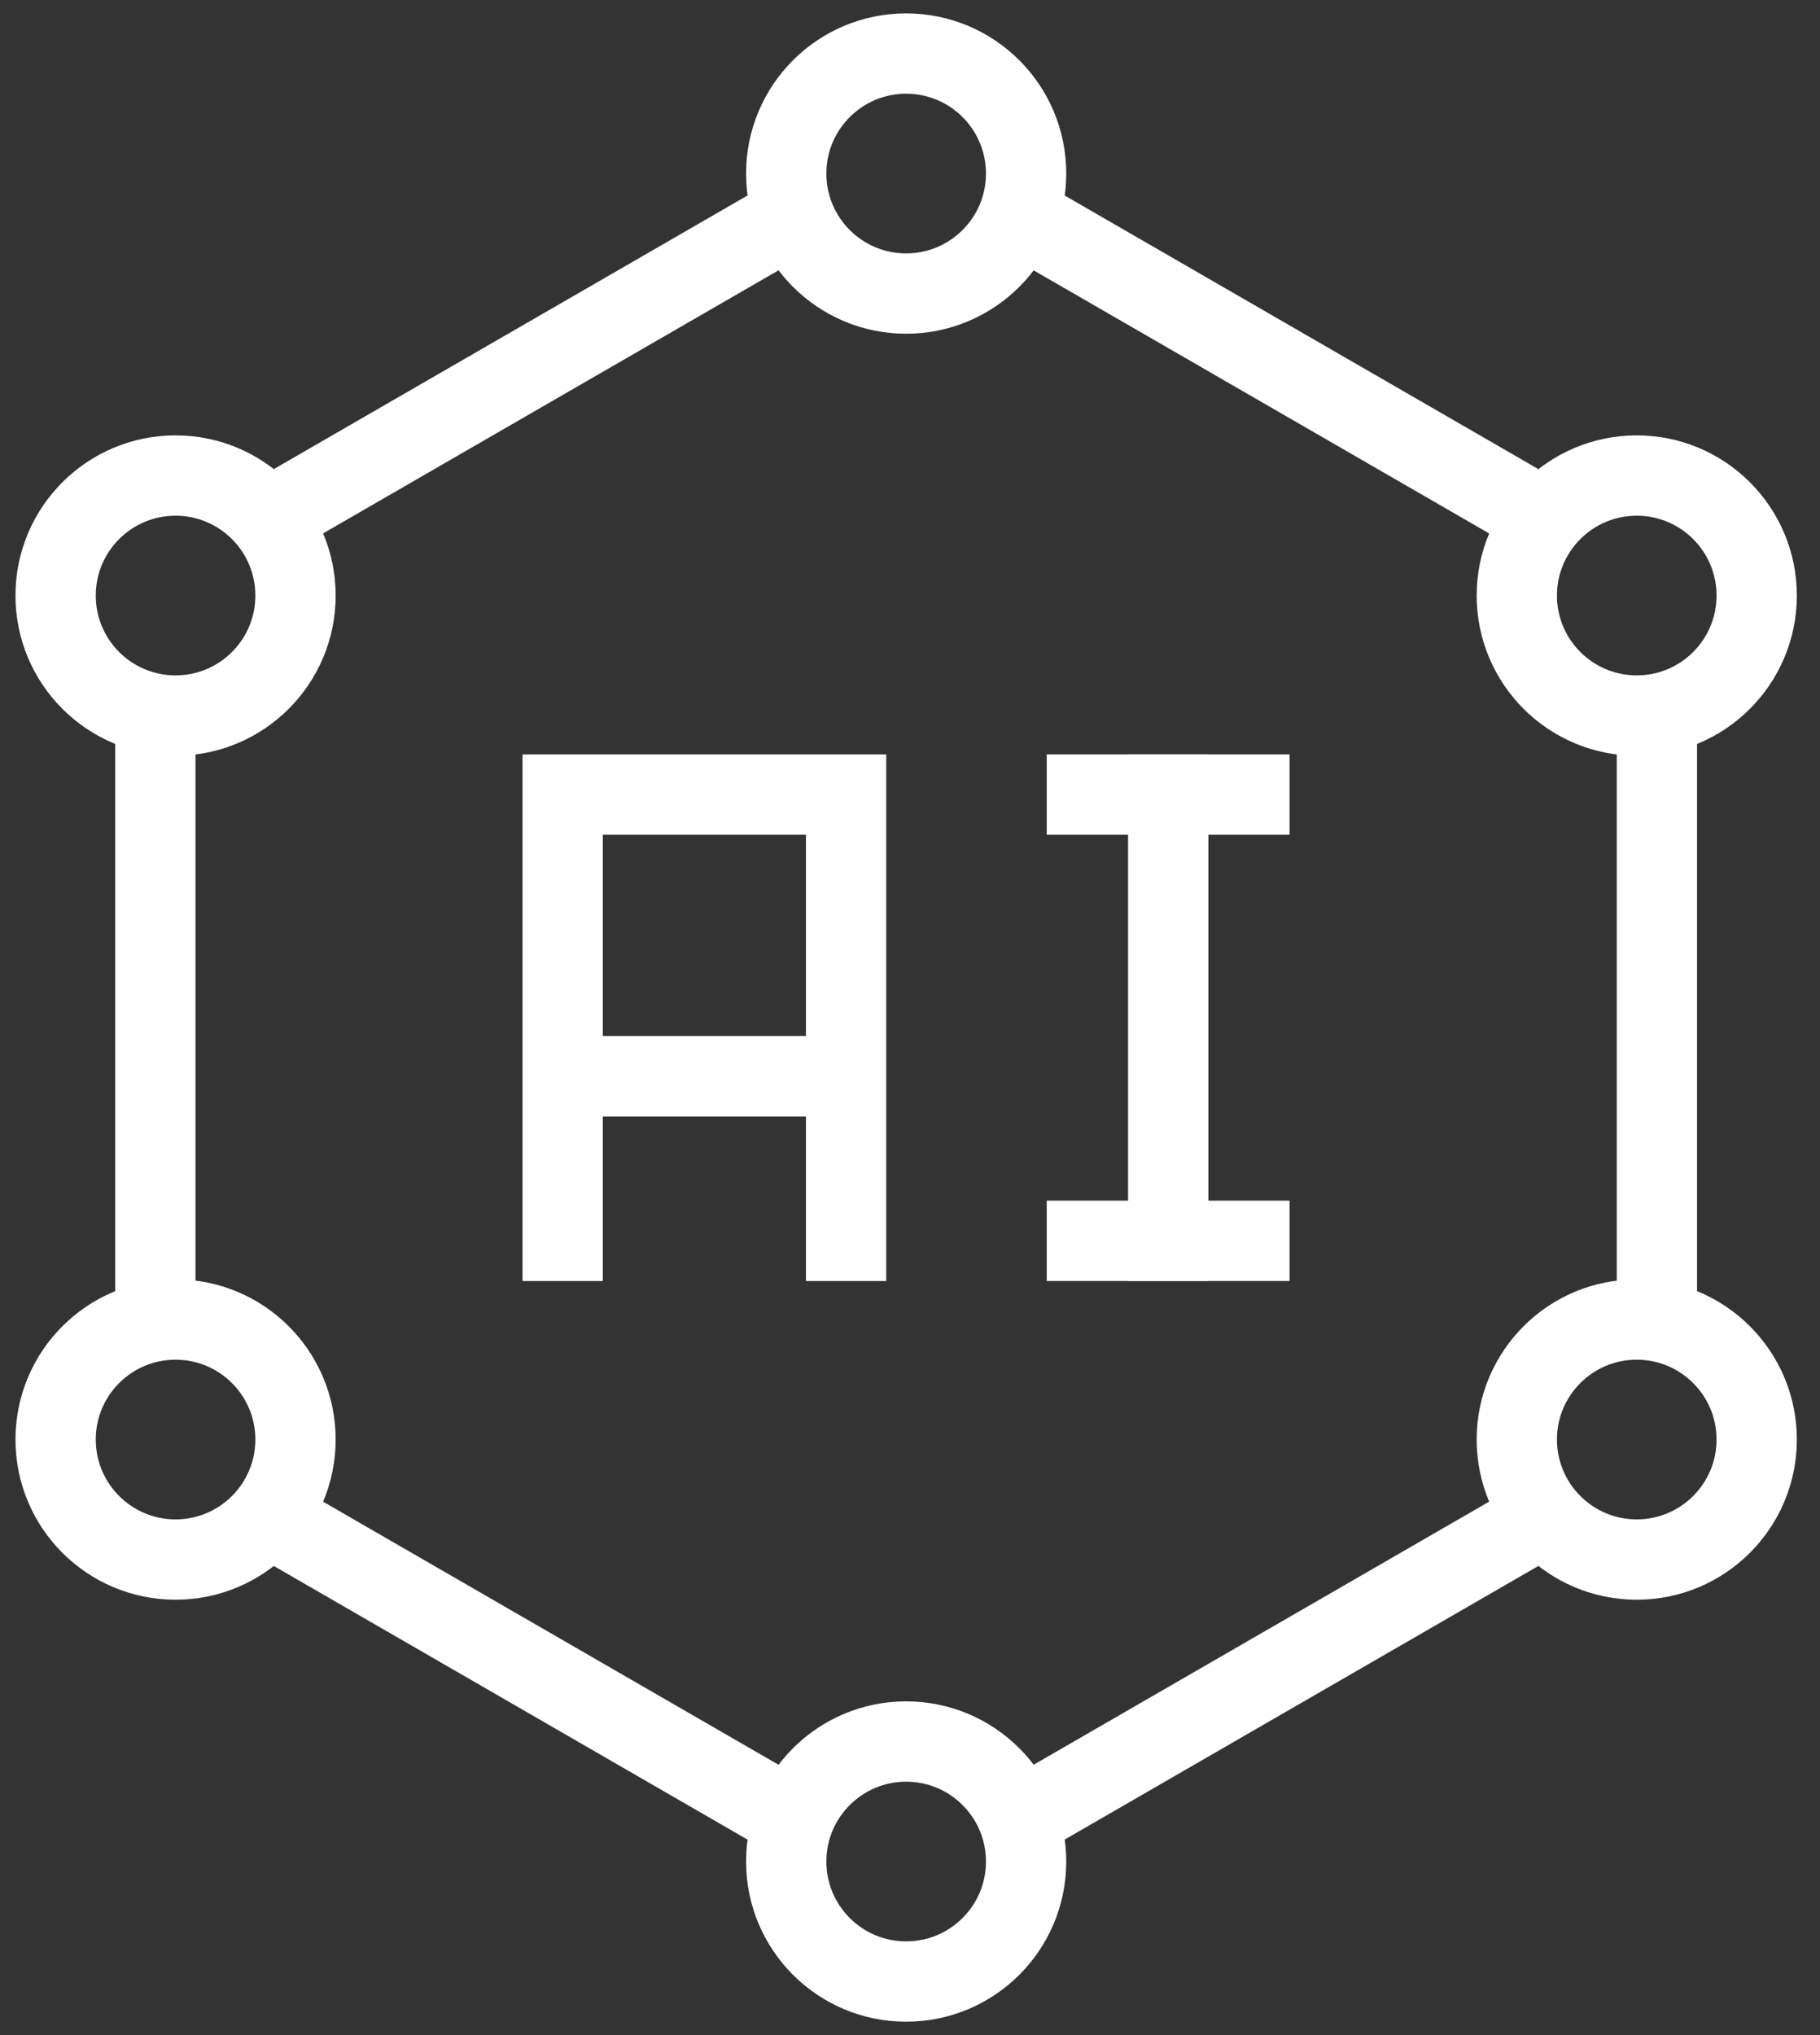
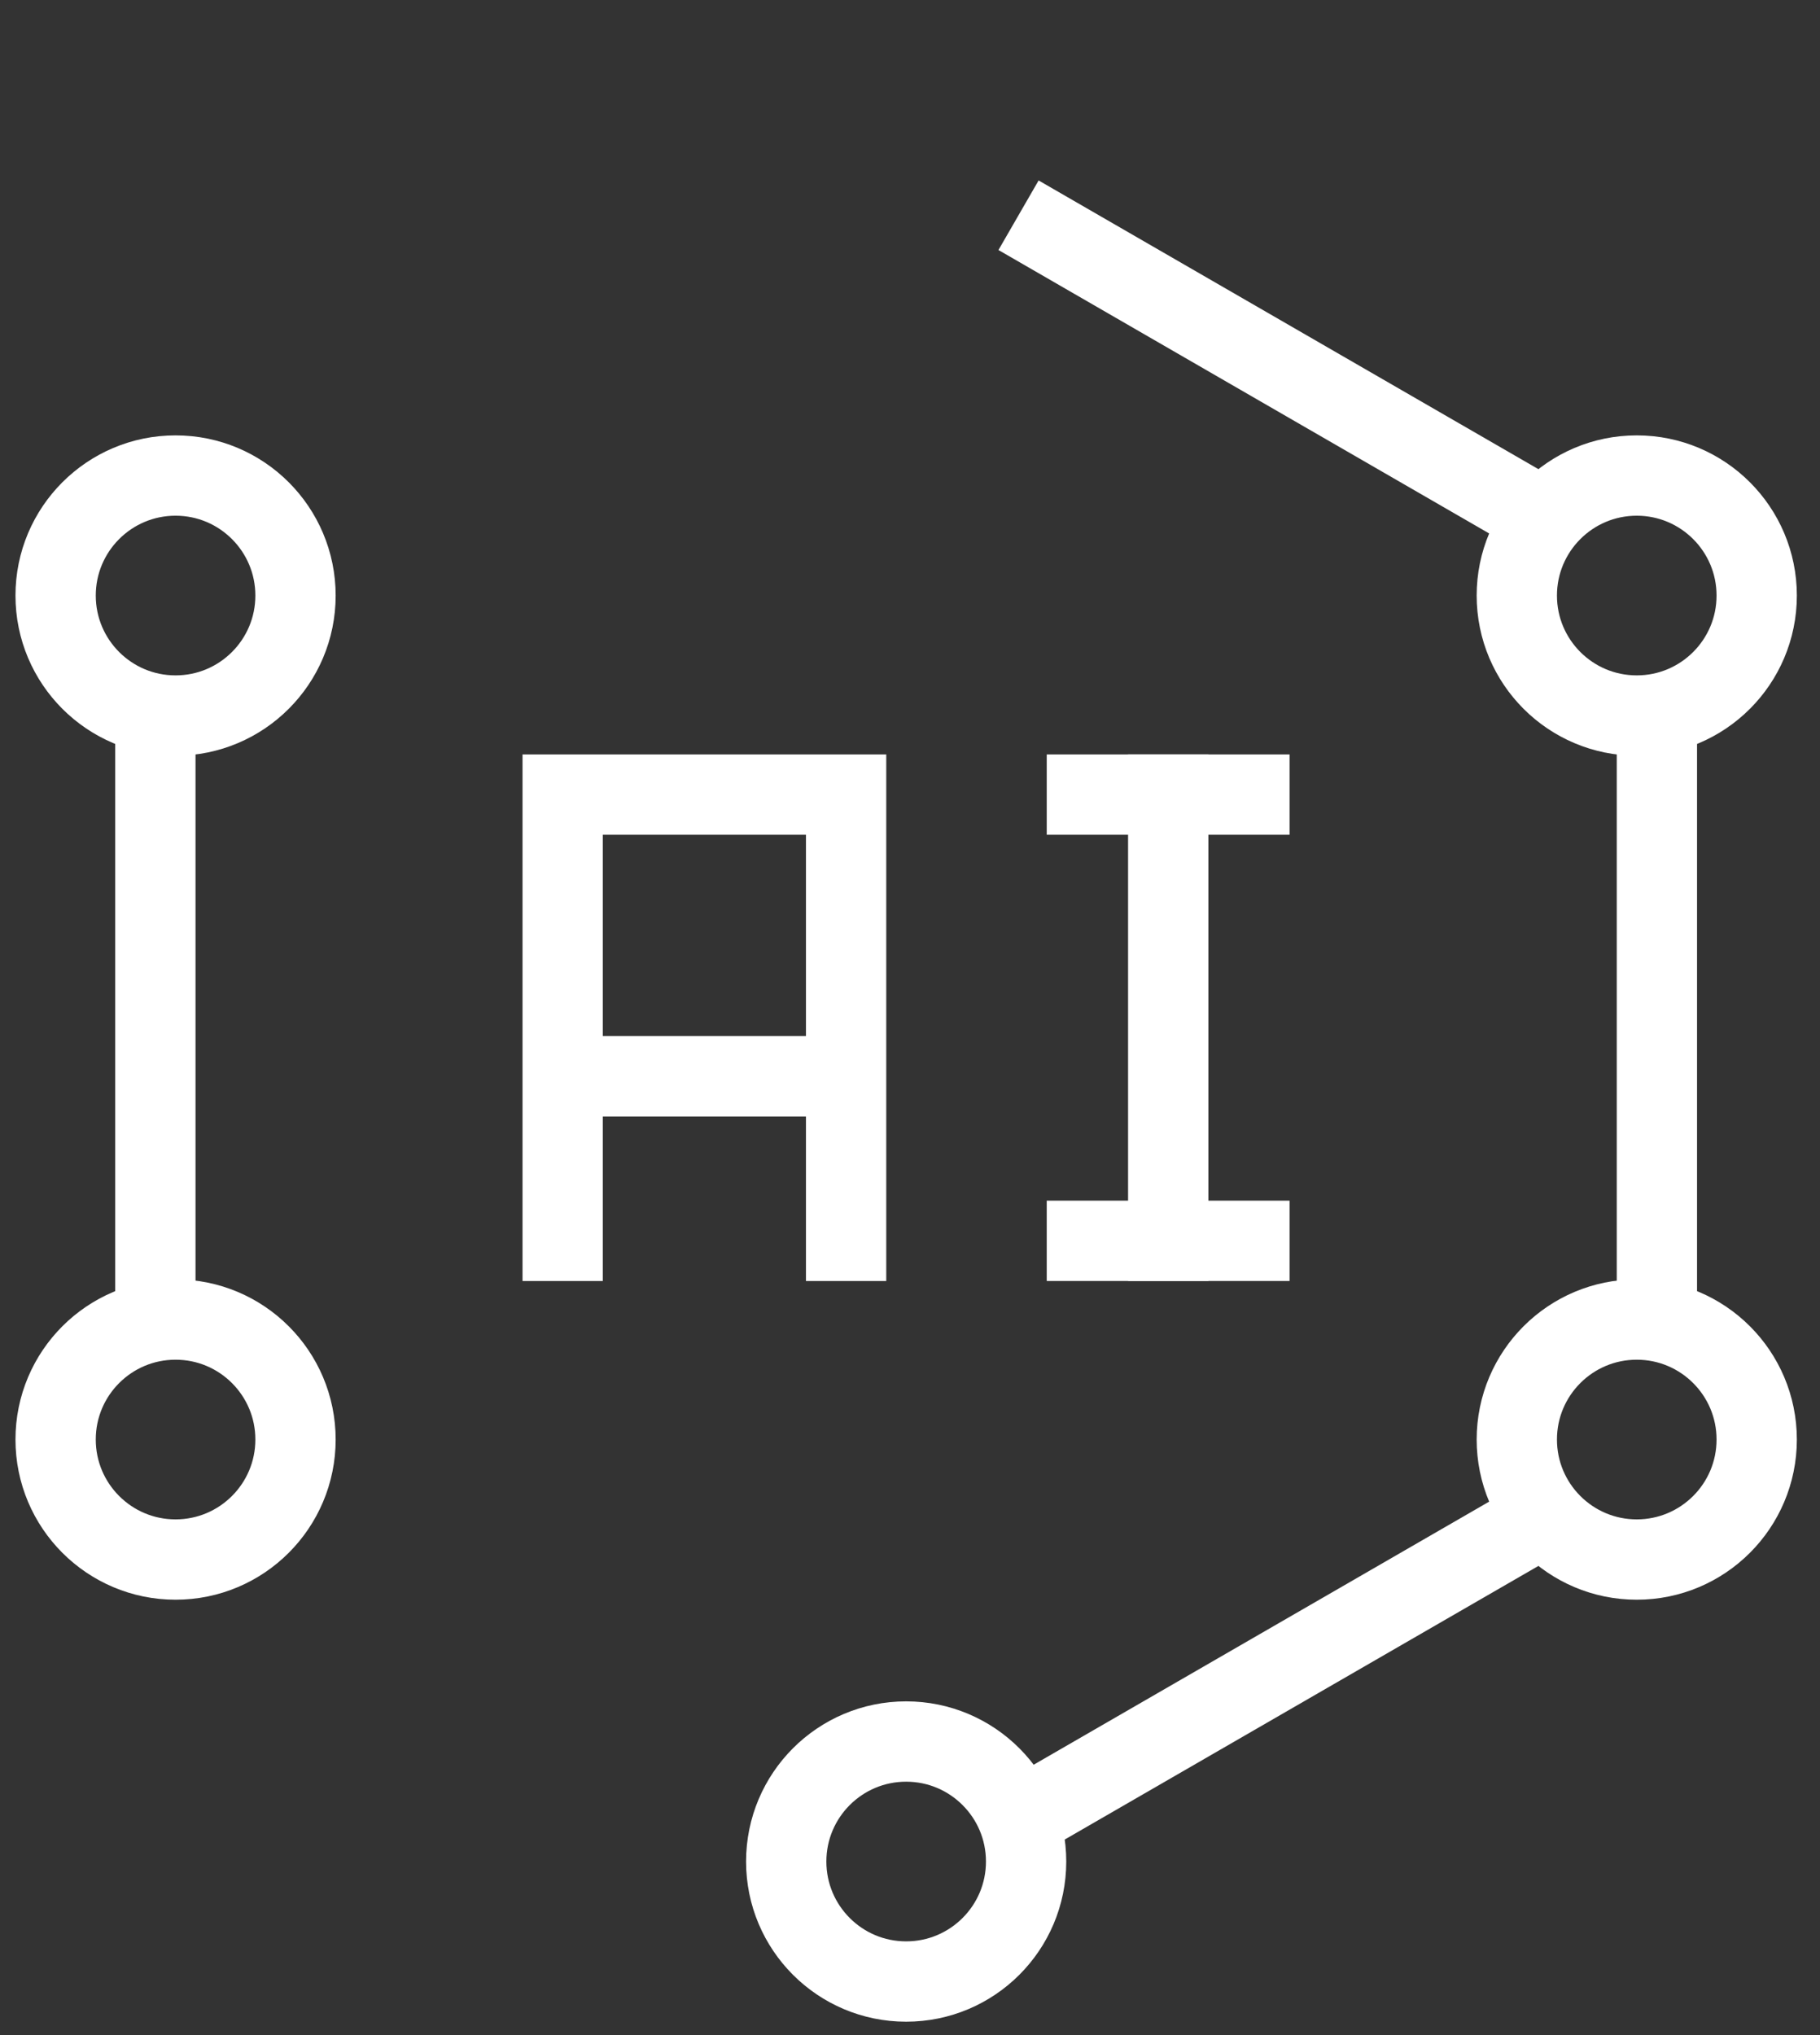
<svg xmlns="http://www.w3.org/2000/svg" width="68" height="76" viewBox="0 0 68 76" fill="none">
  <rect x="0" y="0" width="68" height="76" fill="#333333" stroke="none" />
  <path d="M61.906 49.277V26.659" stroke="white" stroke-width="3" stroke-miterlimit="10" />
  <path d="M38.055 67.962L57.698 56.621" stroke="white" stroke-width="3" stroke-miterlimit="10" />
-   <path d="M10.008 56.621L29.651 67.962" stroke="white" stroke-width="3" stroke-miterlimit="10" />
  <path d="M5.805 26.723V49.341" stroke="white" stroke-width="3" stroke-miterlimit="10" />
-   <path d="M29.651 8.038L10.008 19.379" stroke="white" stroke-width="3" stroke-miterlimit="10" />
  <path d="M57.698 19.379L38.055 8.038" stroke="white" stroke-width="3" stroke-miterlimit="10" />
-   <path d="M33.856 10.963C36.331 10.963 38.338 8.956 38.338 6.481C38.338 4.006 36.331 2 33.856 2C31.381 2 29.375 4.006 29.375 6.481C29.375 8.956 31.381 10.963 33.856 10.963Z" stroke="white" stroke-width="3" stroke-miterlimit="10" />
  <path d="M33.856 74C36.331 74 38.338 71.994 38.338 69.519C38.338 67.044 36.331 65.037 33.856 65.037C31.381 65.037 29.375 67.044 29.375 69.519C29.375 71.994 31.381 74 33.856 74Z" stroke="white" stroke-width="3" stroke-miterlimit="10" />
  <path d="M6.559 26.722C9.034 26.722 11.041 24.716 11.041 22.241C11.041 19.766 9.034 17.759 6.559 17.759C4.084 17.759 2.078 19.766 2.078 22.241C2.078 24.716 4.084 26.722 6.559 26.722Z" stroke="white" stroke-width="3" stroke-miterlimit="10" />
  <path d="M61.153 58.241C63.628 58.241 65.635 56.234 65.635 53.759C65.635 51.284 63.628 49.278 61.153 49.278C58.678 49.278 56.672 51.284 56.672 53.759C56.672 56.234 58.678 58.241 61.153 58.241Z" stroke="white" stroke-width="3" stroke-miterlimit="10" />
  <path d="M6.559 58.241C9.034 58.241 11.041 56.234 11.041 53.759C11.041 51.284 9.034 49.278 6.559 49.278C4.084 49.278 2.078 51.284 2.078 53.759C2.078 56.234 4.084 58.241 6.559 58.241Z" stroke="white" stroke-width="3" stroke-miterlimit="10" />
  <path d="M61.153 26.722C63.628 26.722 65.635 24.716 65.635 22.241C65.635 19.766 63.628 17.759 61.153 17.759C58.678 17.759 56.672 19.766 56.672 22.241C56.672 24.716 58.678 26.722 61.153 26.722Z" stroke="white" stroke-width="3" stroke-miterlimit="10" />
  <path d="M31.613 46.339V29.674H21.023V46.339" stroke="white" stroke-width="3" stroke-miterlimit="10" stroke-linecap="square" />
  <path d="M31.613 40.193H21.023" stroke="white" stroke-width="3" stroke-miterlimit="10" />
  <path d="M43.648 29.674V46.339" stroke="white" stroke-width="3" stroke-miterlimit="10" stroke-linecap="square" />
  <path d="M40.609 29.674H46.682" stroke="white" stroke-width="3" stroke-miterlimit="10" stroke-linecap="square" />
  <path d="M40.609 46.338H46.682" stroke="white" stroke-width="3" stroke-miterlimit="10" stroke-linecap="square" />
</svg>